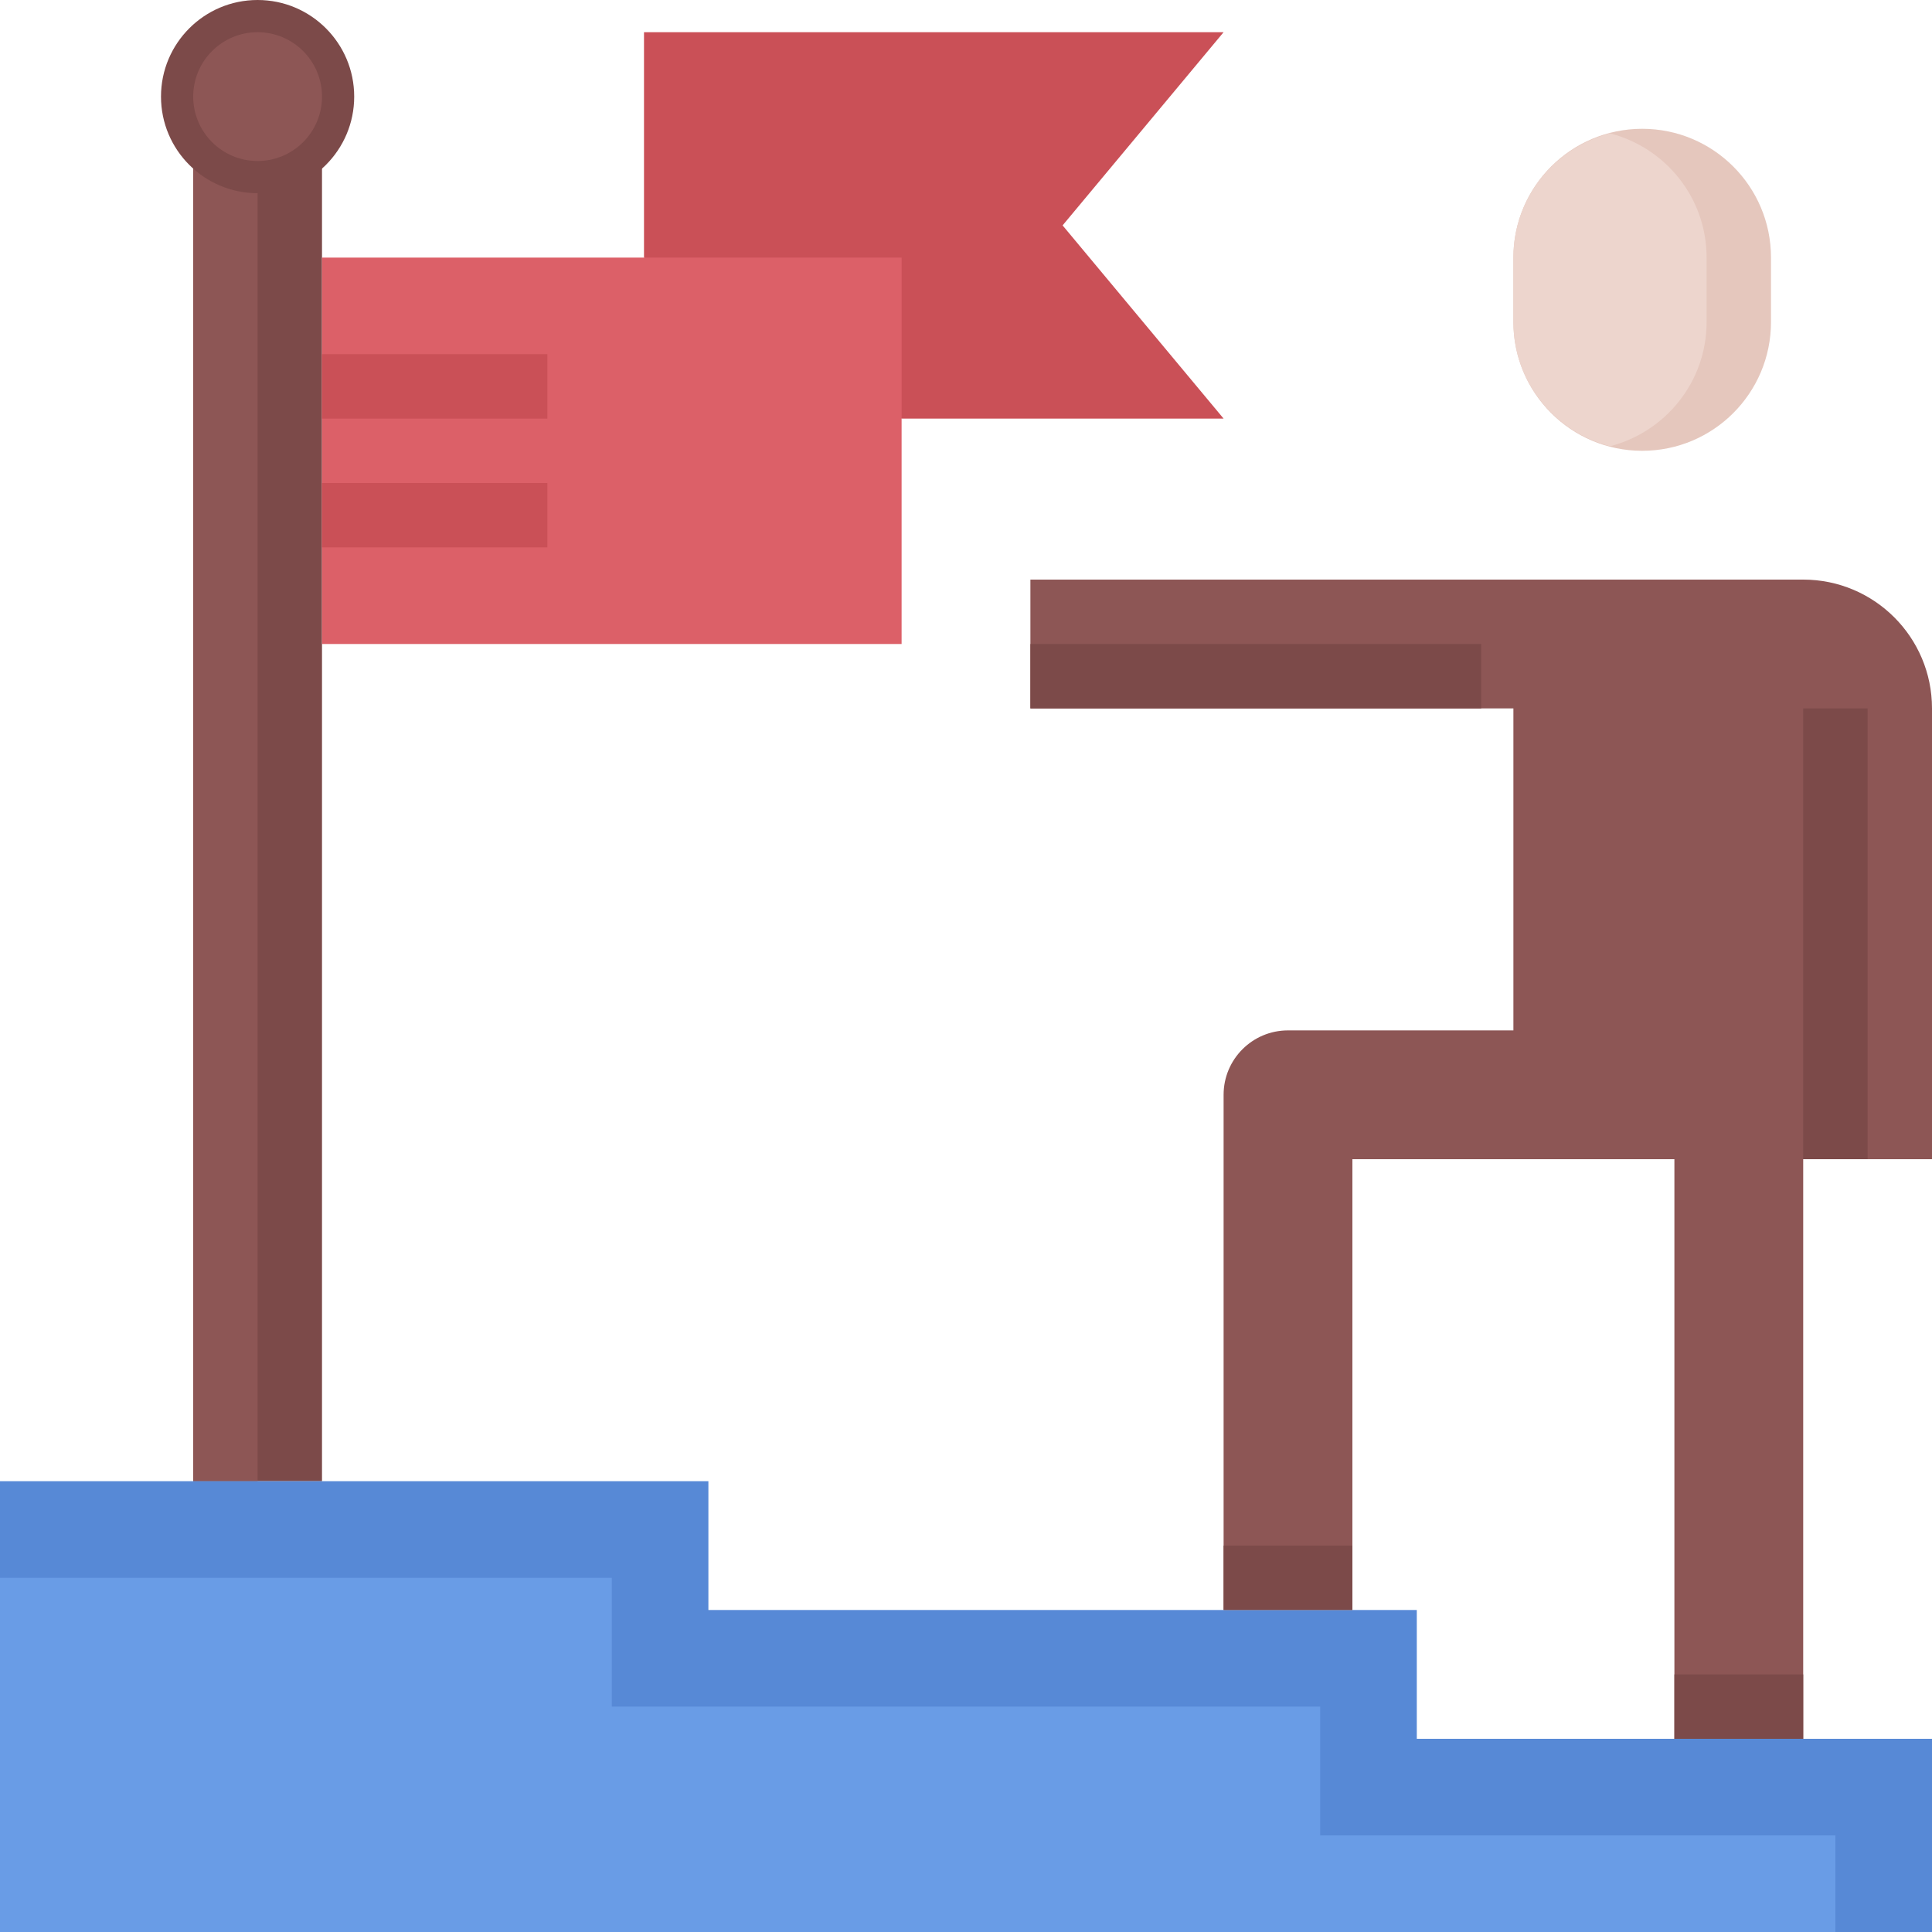
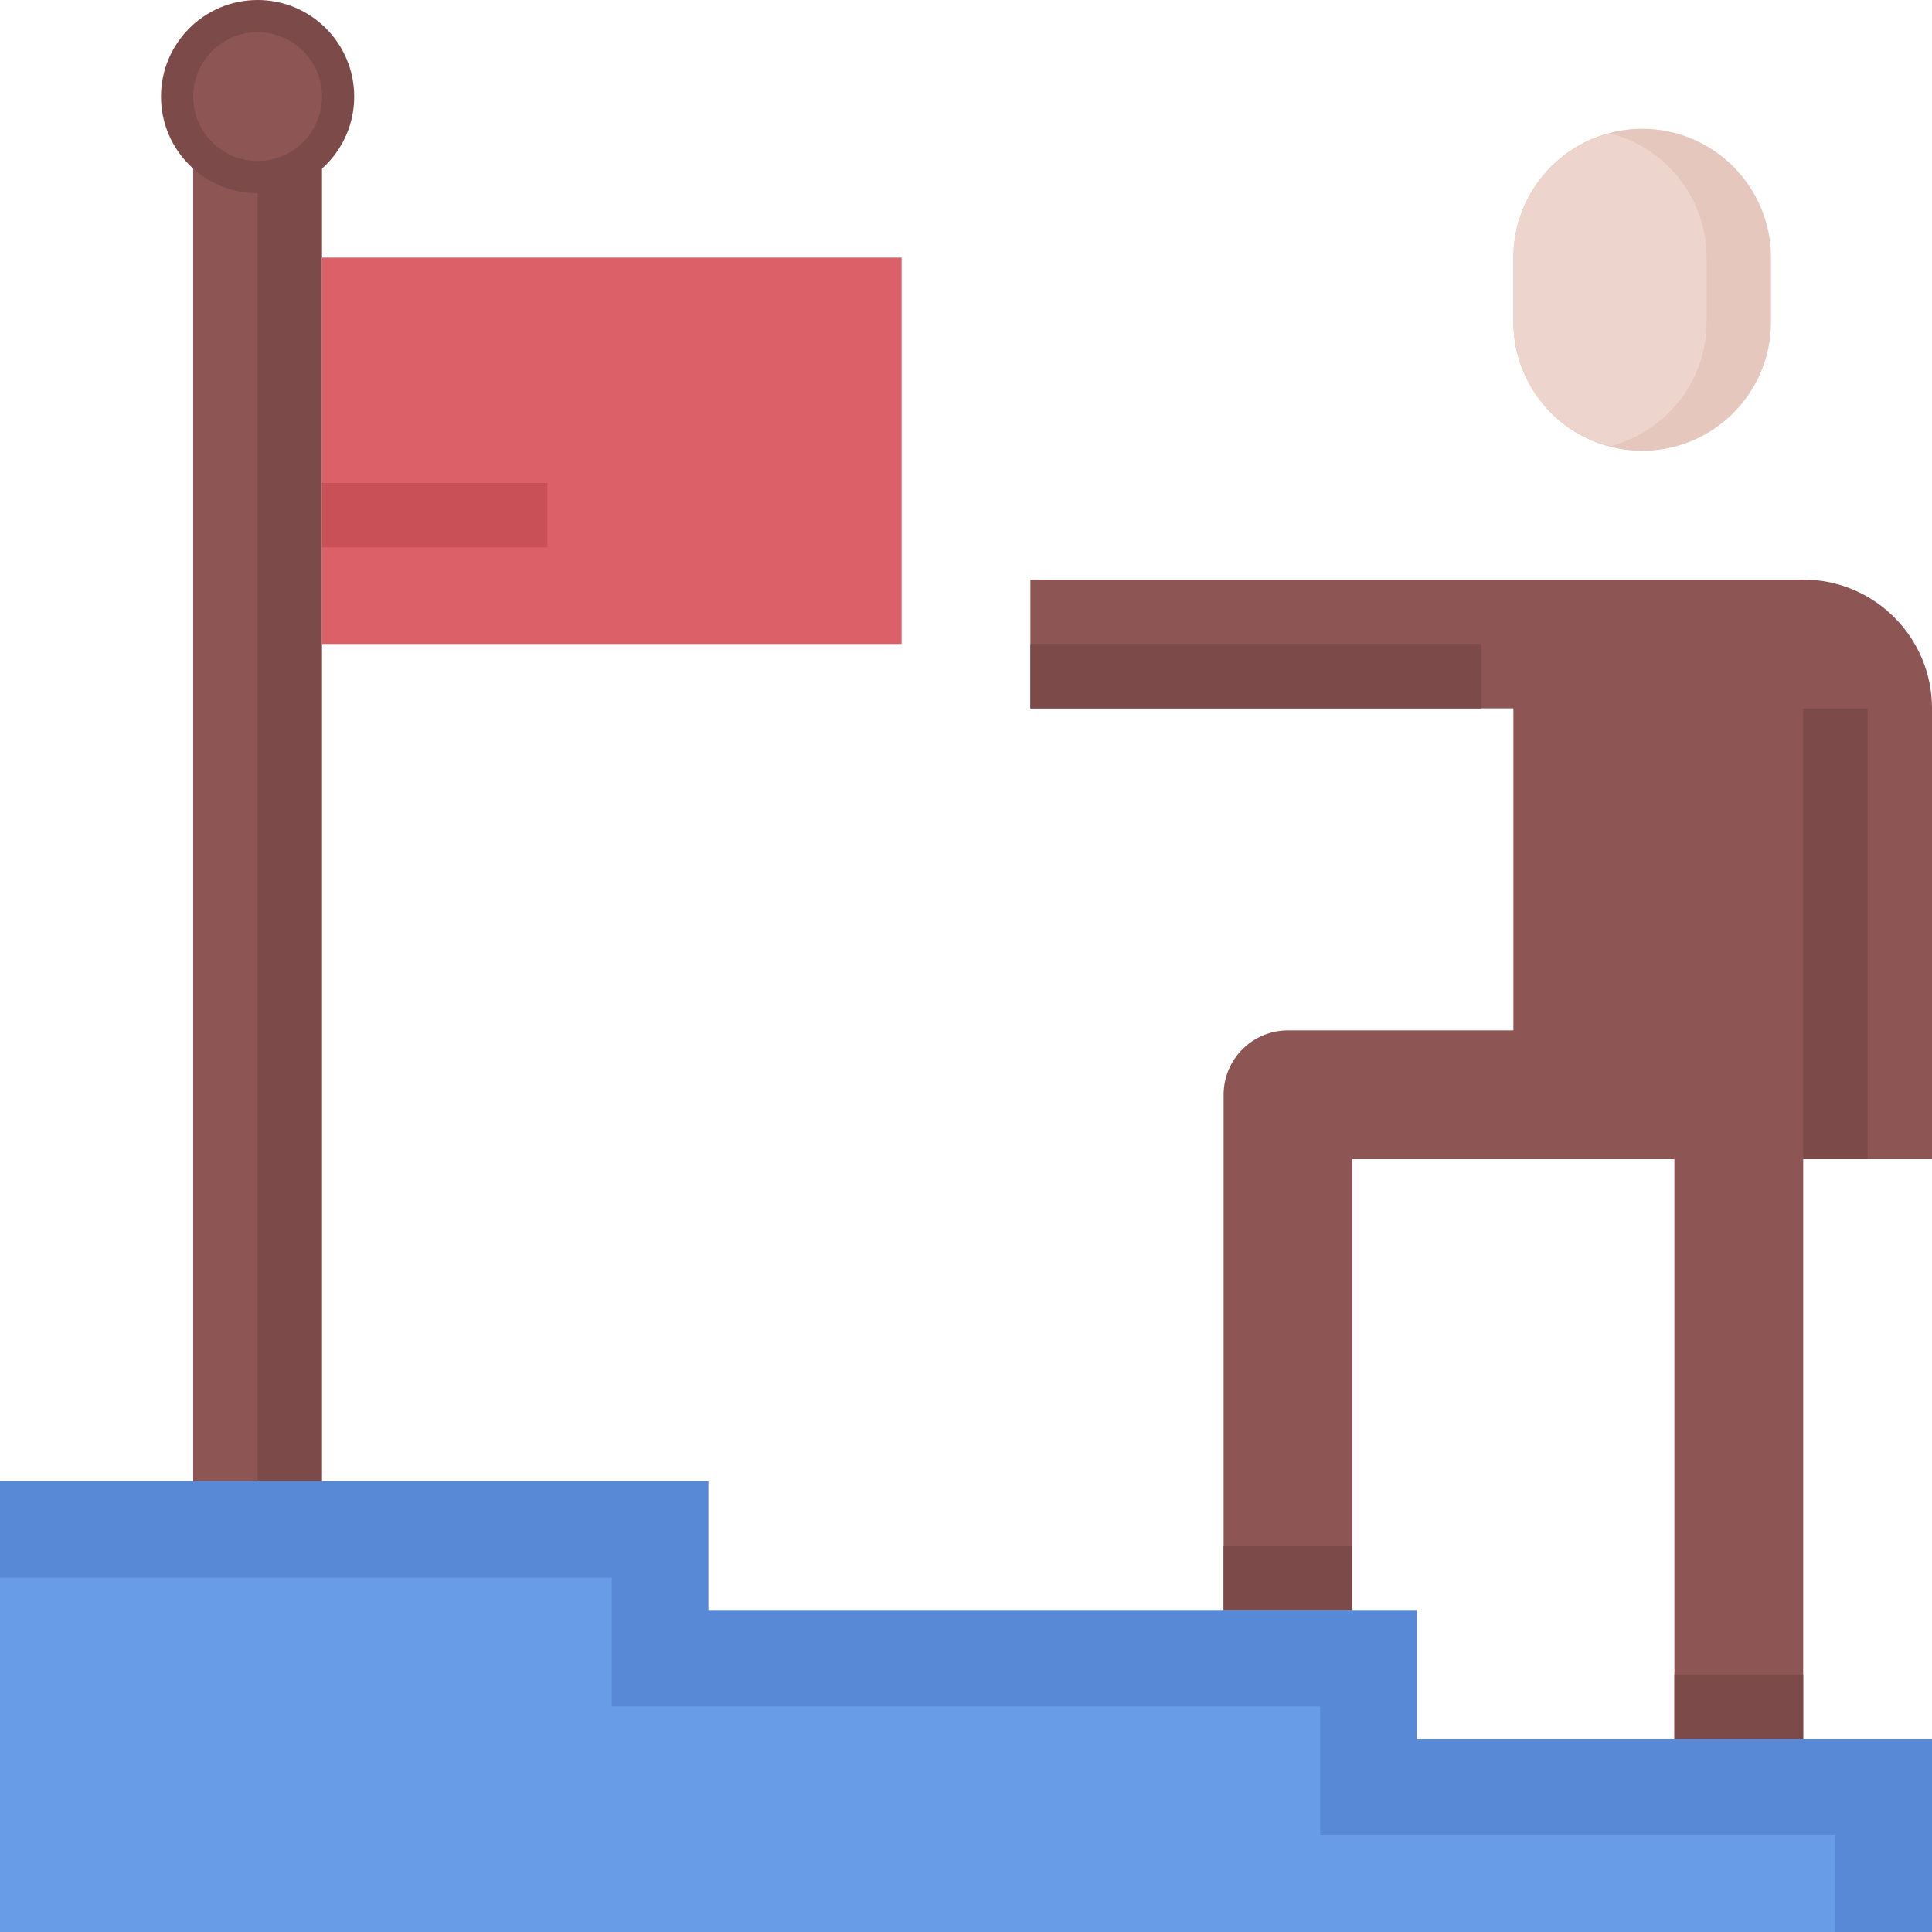
<svg xmlns="http://www.w3.org/2000/svg" height="480pt" viewBox="0 0 480 480" width="480pt">
  <path d="m80 40v328h-32v-328" fill="#7c4a49" />
  <path d="m64 40v328h-16v-328" fill="#8d5655" />
  <path d="m88 24c0 13.254-10.746 24-24 24s-24-10.746-24-24 10.746-24 24-24 24 10.746 24 24zm0 0" fill="#7c4a49" />
  <path d="m80 24c0 8.836-7.164 16-16 16s-16-7.164-16-16 7.164-16 16-16 16 7.164 16 16zm0 0" fill="#8d5655" />
-   <path d="m160 64v-56h144l-40 48 40 48h-80" fill="#ca5057" />
  <path d="m80 64h144v96h-144zm0 0" fill="#dc6068" />
  <path d="m408 112c-17.672 0-32-14.328-32-32v-16c0-17.672 14.328-32 32-32s32 14.328 32 32v16c0 17.672-14.328 32-32 32zm0 0" fill="#e5c7bd" />
  <path d="m400 33.129c-13.777 3.566-24 15.977-24 30.871v16c0 14.895 10.223 27.297 24 30.871 13.777-3.566 24-15.977 24-30.871v-16c0-14.895-10.223-27.305-24-30.871zm0 0" fill="#edd5cd" />
  <path d="m304 400v-128c0-8.84 7.16-16 16-16h56v-80h-120v-32h192c17.672 0 32 14.328 32 32v112h-32v144h-32v-144h-80v112zm0 0" fill="#8d5655" />
  <path d="m176 368h-176v112h480v-48h-128v-32h-176zm0 0" fill="#5789d6" />
  <path d="m328 424h-176v-32h-152v88h456v-24h-128zm0 0" fill="#699ce6" />
  <path d="m80 120h56v16h-56zm0 0" fill="#ca5057" />
-   <path d="m80 88h56v16h-56zm0 0" fill="#ca5057" />
  <g fill="#7c4a49">
    <path d="m416 416h32v16h-32zm0 0" />
    <path d="m304 384h32v16h-32zm0 0" />
    <path d="m448 176h16v112h-16zm0 0" />
    <path d="m256 160h112v16h-112zm0 0" />
  </g>
</svg>